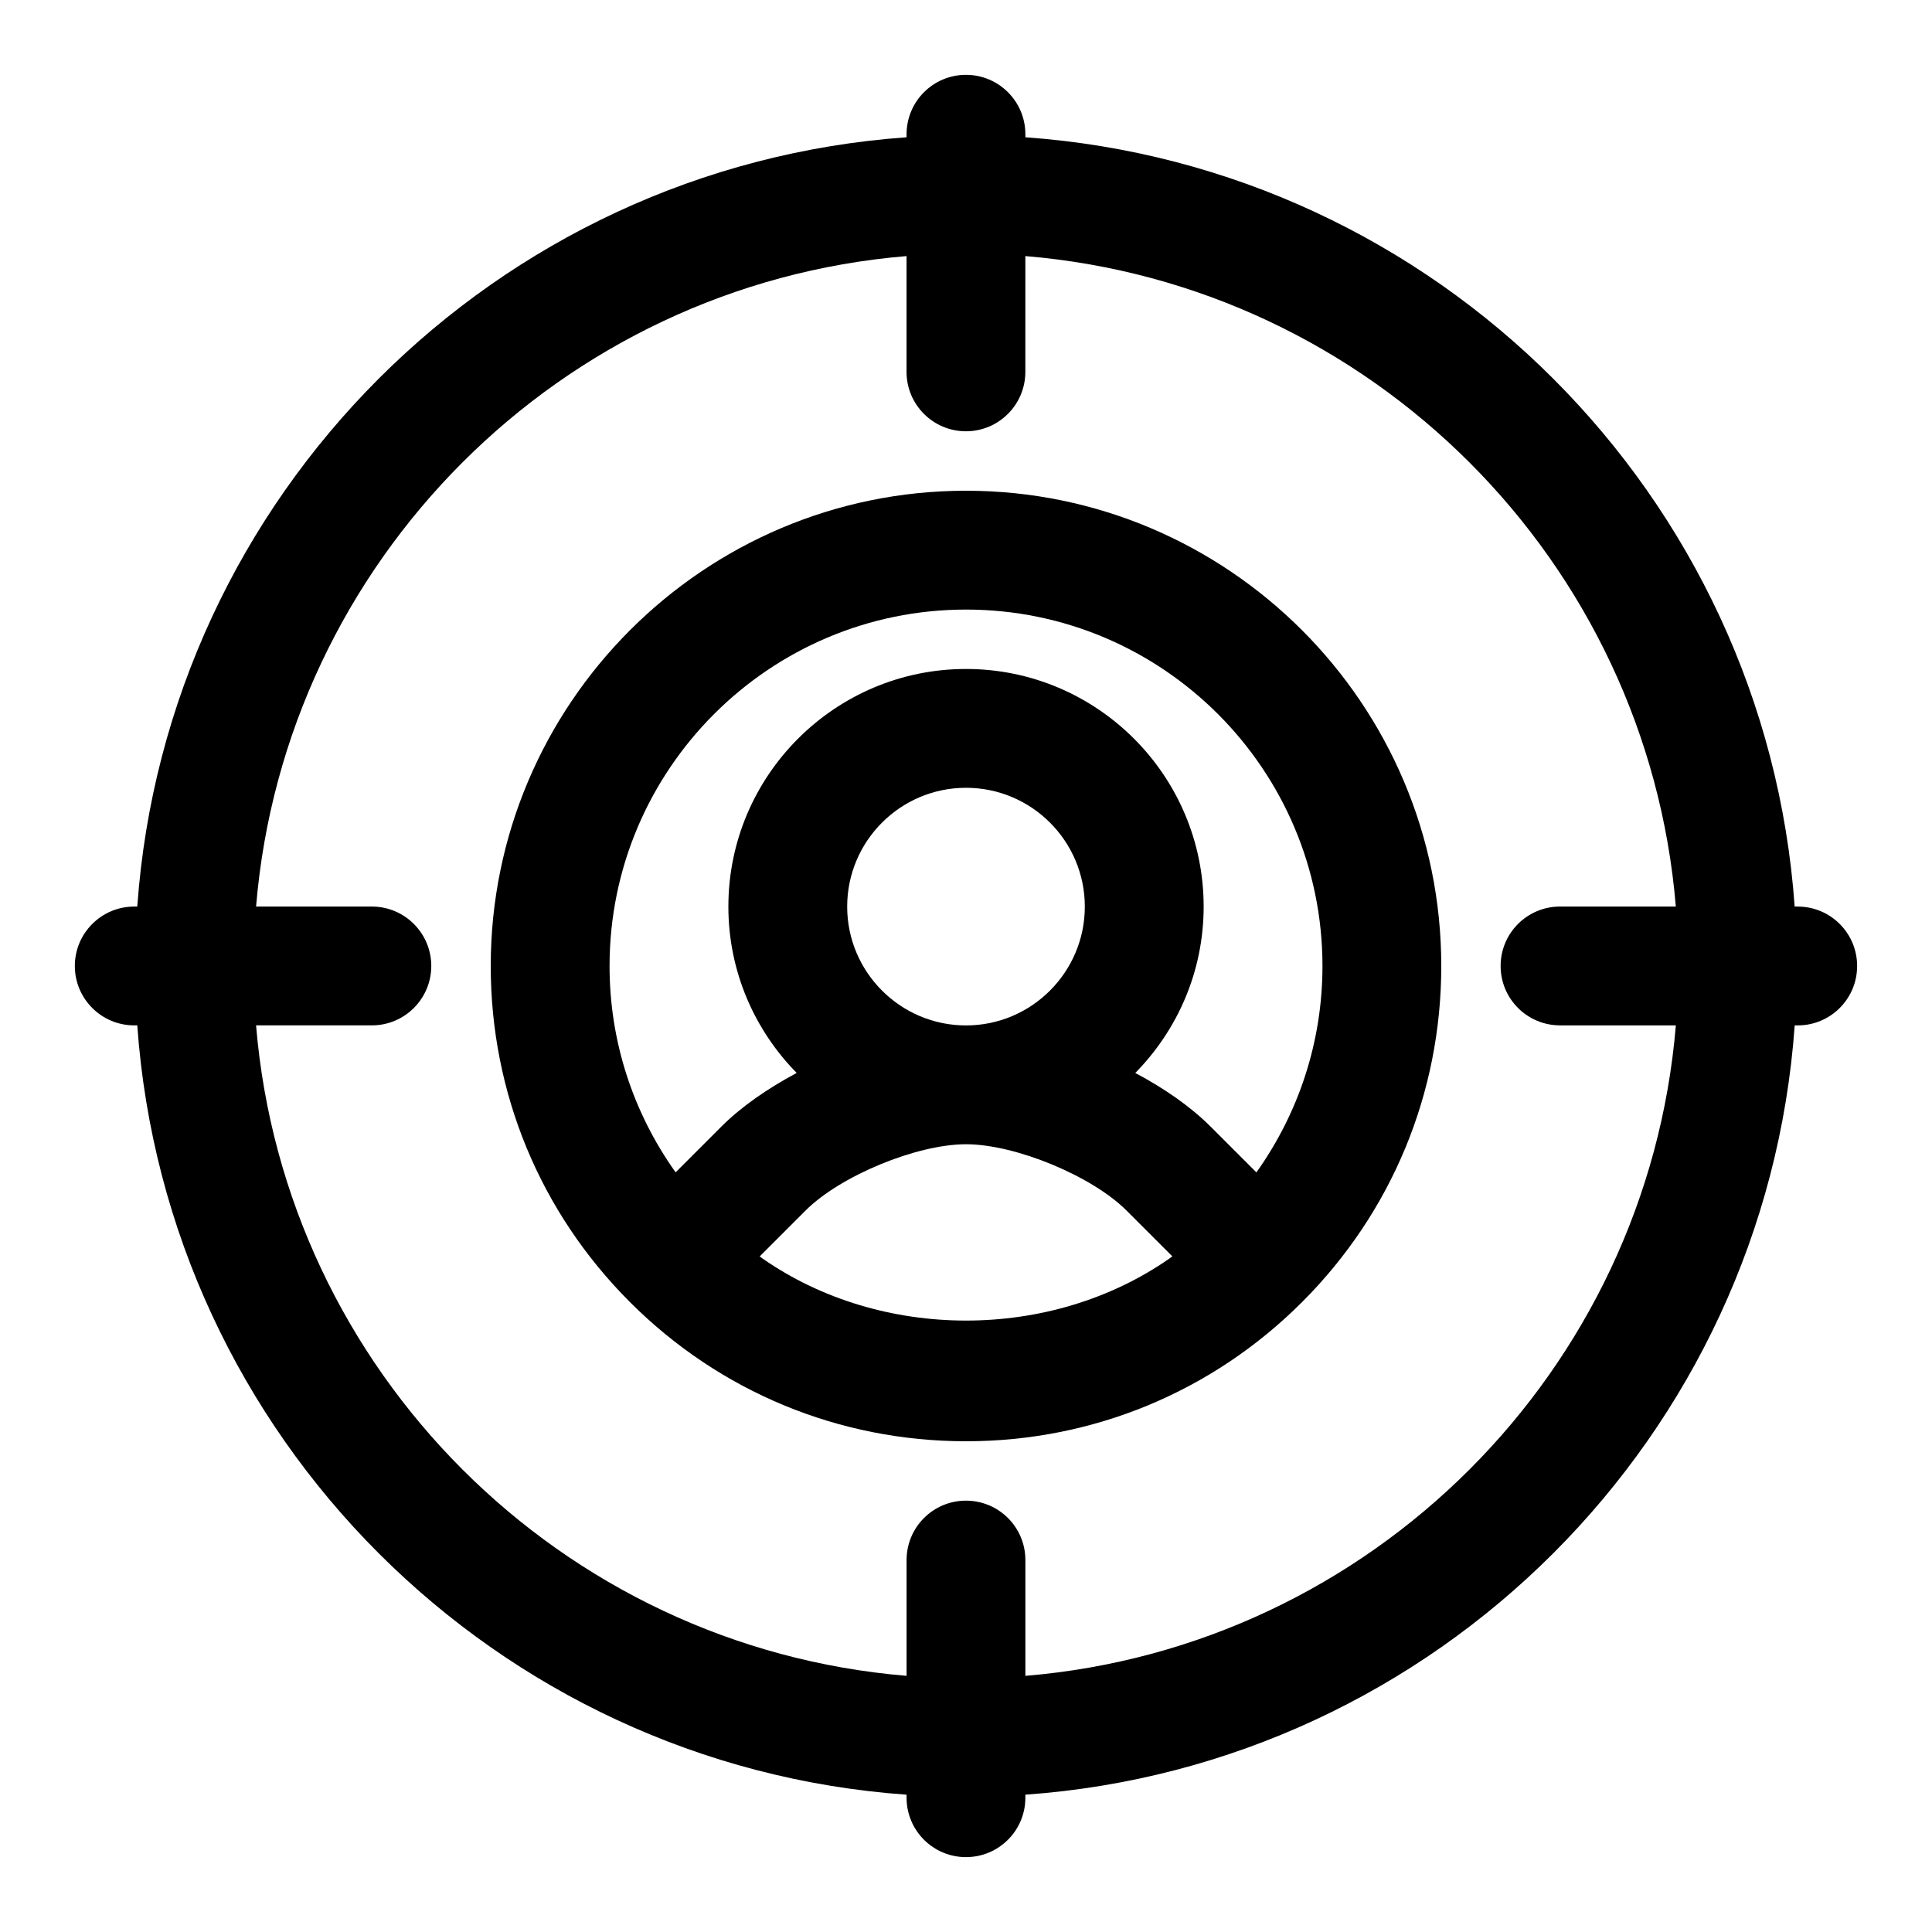
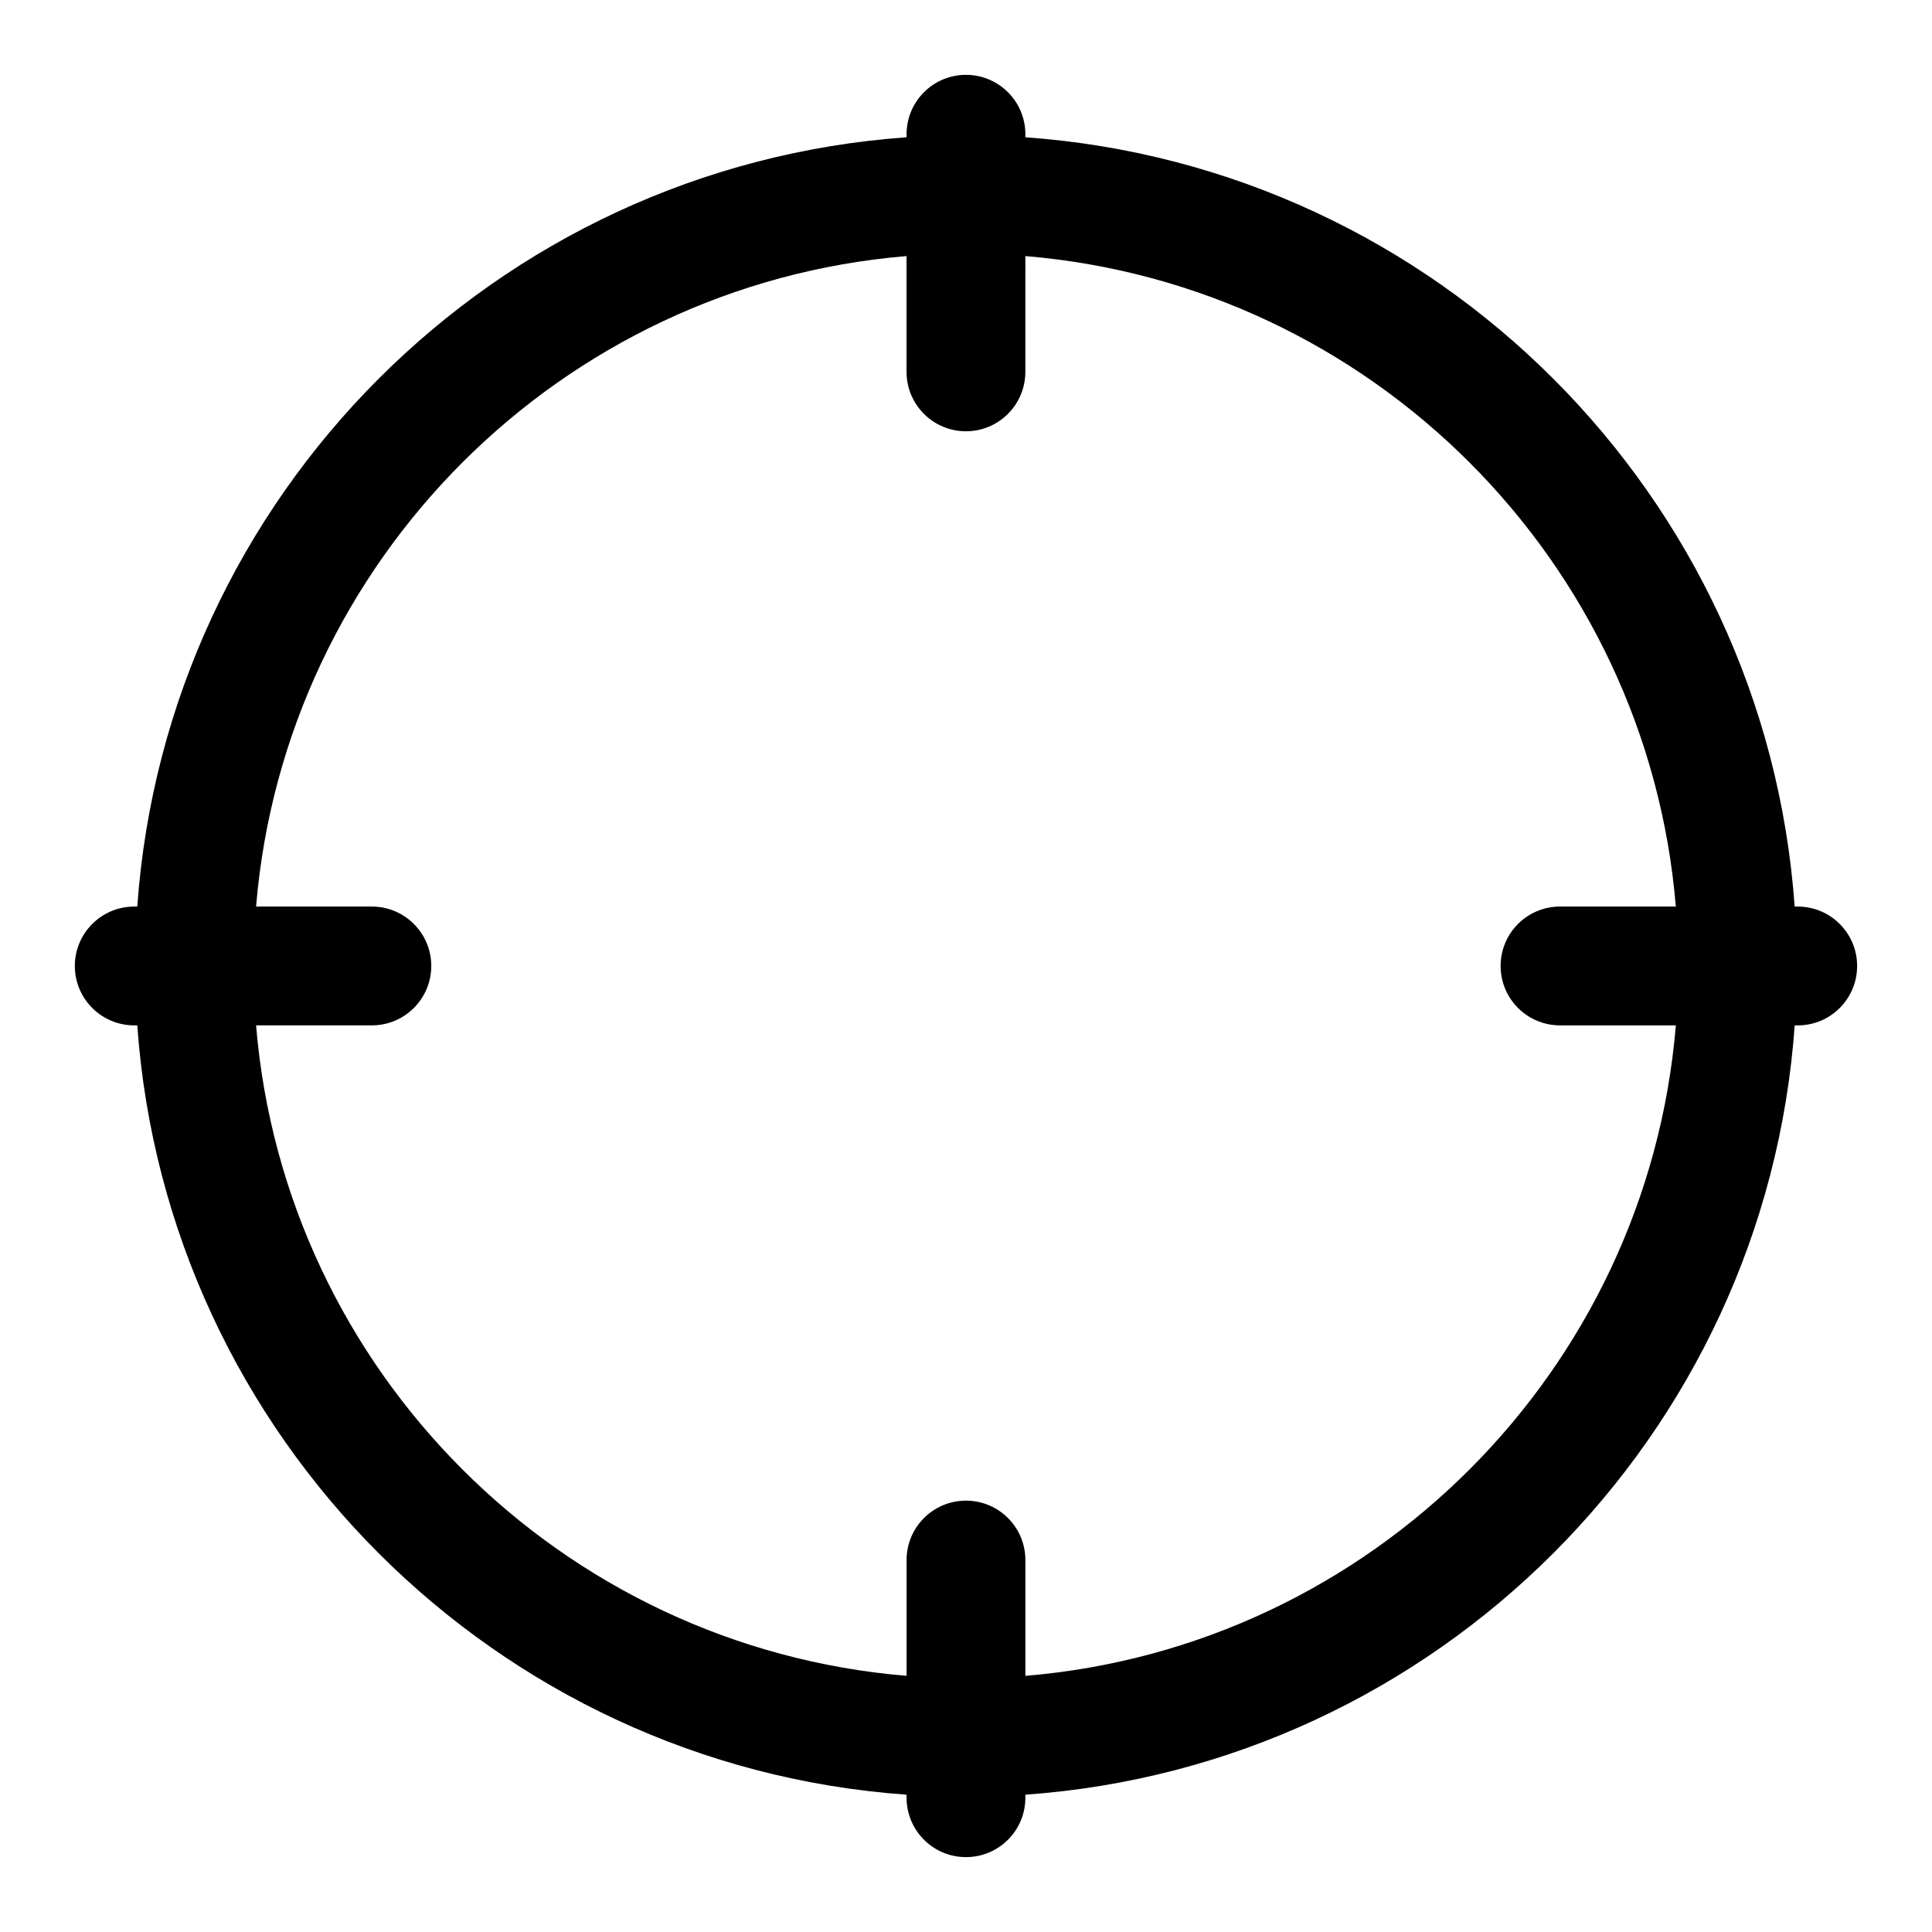
<svg xmlns="http://www.w3.org/2000/svg" fill="#000000" width="800px" height="800px" version="1.1" viewBox="144 144 512 512">
  <g>
-     <path d="m400 274.05c-69.445 0-125.95 56.504-125.95 125.95 0 33.645 13.098 65.273 36.887 89.062 23.789 23.789 55.418 36.887 89.066 36.887 33.645 0 65.273-13.098 89.062-36.887s36.887-55.418 36.887-89.062c0-69.449-56.504-125.95-125.95-125.95zm53.938 203.45c-31.457 21.965-76.422 21.945-107.89 0-0.25-0.188-0.488-0.363-0.723-0.535l12.137-12.137c9.18-9.215 29.473-17.59 42.543-17.59 13.066 0 33.348 8.375 42.555 17.586l12.121 12.121c-0.25 0.176-0.484 0.379-0.738 0.555zm-85.426-93.238c0-17.367 14.121-31.488 31.488-31.488s31.488 14.121 31.488 31.488c0 17.367-14.121 31.488-31.488 31.488s-31.488-14.121-31.488-31.488zm108.45 70.438-12.137-12.137c-5.273-5.273-12.25-10.125-19.965-14.219 11.191-11.367 18.121-26.922 18.121-44.082 0-34.73-28.246-62.977-62.977-62.977s-62.977 28.246-62.977 62.977c0 17.16 6.926 32.715 18.105 44.082-7.699 4.109-14.688 8.941-19.965 14.219l-12.121 12.121c-11.305-15.867-17.508-34.777-17.508-54.676 0-52.098 42.367-94.465 94.465-94.465s94.465 42.367 94.465 94.465c-0.004 19.898-6.207 38.809-17.508 54.691z" />
    <path d="m620.41 384.25h-0.805c-7.742-108.96-94.902-196.12-203.87-203.87v-0.805c0-8.691-7.055-15.742-15.742-15.742-8.691 0-15.742 7.055-15.742 15.742v0.805c-108.97 7.746-196.12 94.902-203.87 203.87h-0.805c-8.691 0-15.742 7.055-15.742 15.742 0 8.691 7.055 15.742 15.742 15.742h0.805c7.746 108.97 94.902 196.13 203.87 203.88v0.801c0 8.707 7.055 15.742 15.742 15.742 8.691 0 15.742-7.039 15.742-15.742v-0.805c108.97-7.742 196.13-94.902 203.88-203.87h0.801c8.707 0 15.742-7.055 15.742-15.742 0.004-8.691-7.035-15.746-15.742-15.746zm-62.977 31.488h30.684c-7.602 91.613-80.766 164.78-172.38 172.38v-30.688c0-8.707-7.055-15.742-15.742-15.742-8.691 0-15.742 7.039-15.742 15.742v30.684c-91.617-7.602-164.78-80.766-172.39-172.38h30.688c8.691 0 15.742-7.055 15.742-15.742 0-8.691-7.055-15.742-15.742-15.742l-30.688-0.004c7.606-91.613 80.77-164.78 172.38-172.38v30.688c0 8.691 7.055 15.742 15.742 15.742 8.691 0 15.742-7.055 15.742-15.742l0.004-30.688c91.613 7.606 164.78 80.77 172.38 172.38h-30.688c-8.707 0-15.742 7.055-15.742 15.742 0 8.691 7.039 15.746 15.742 15.746z" />
  </g>
</svg>